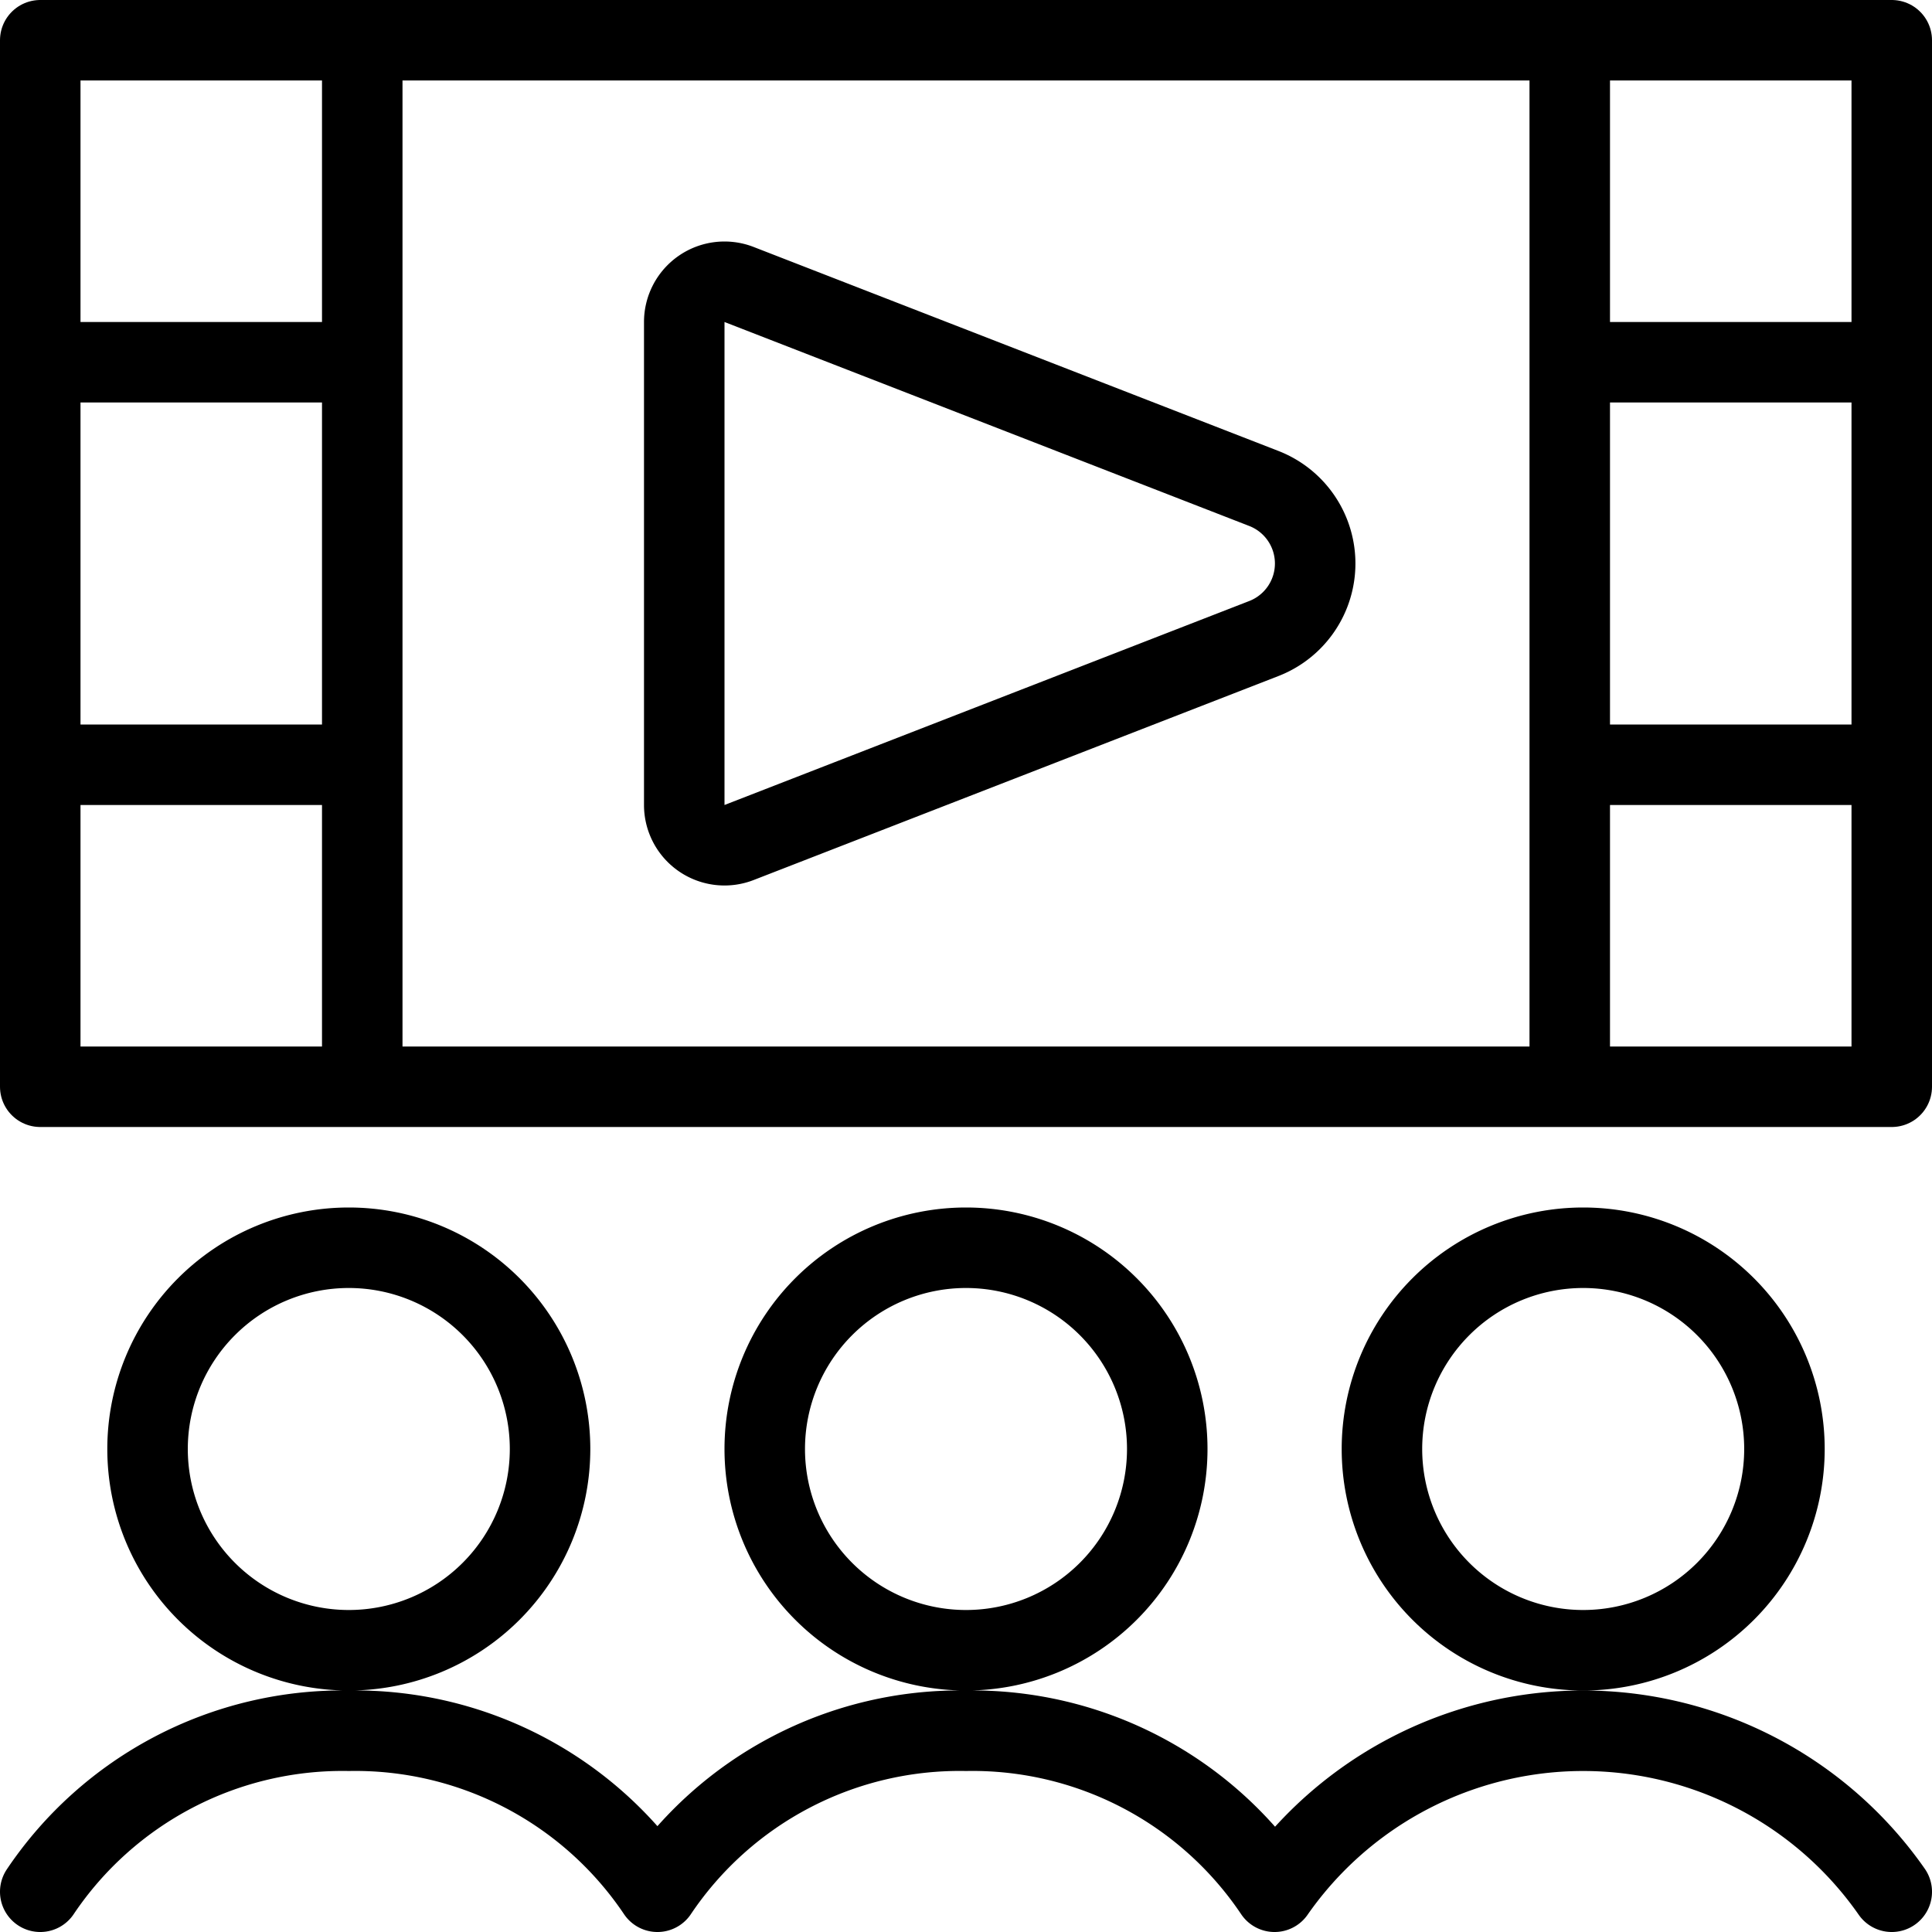
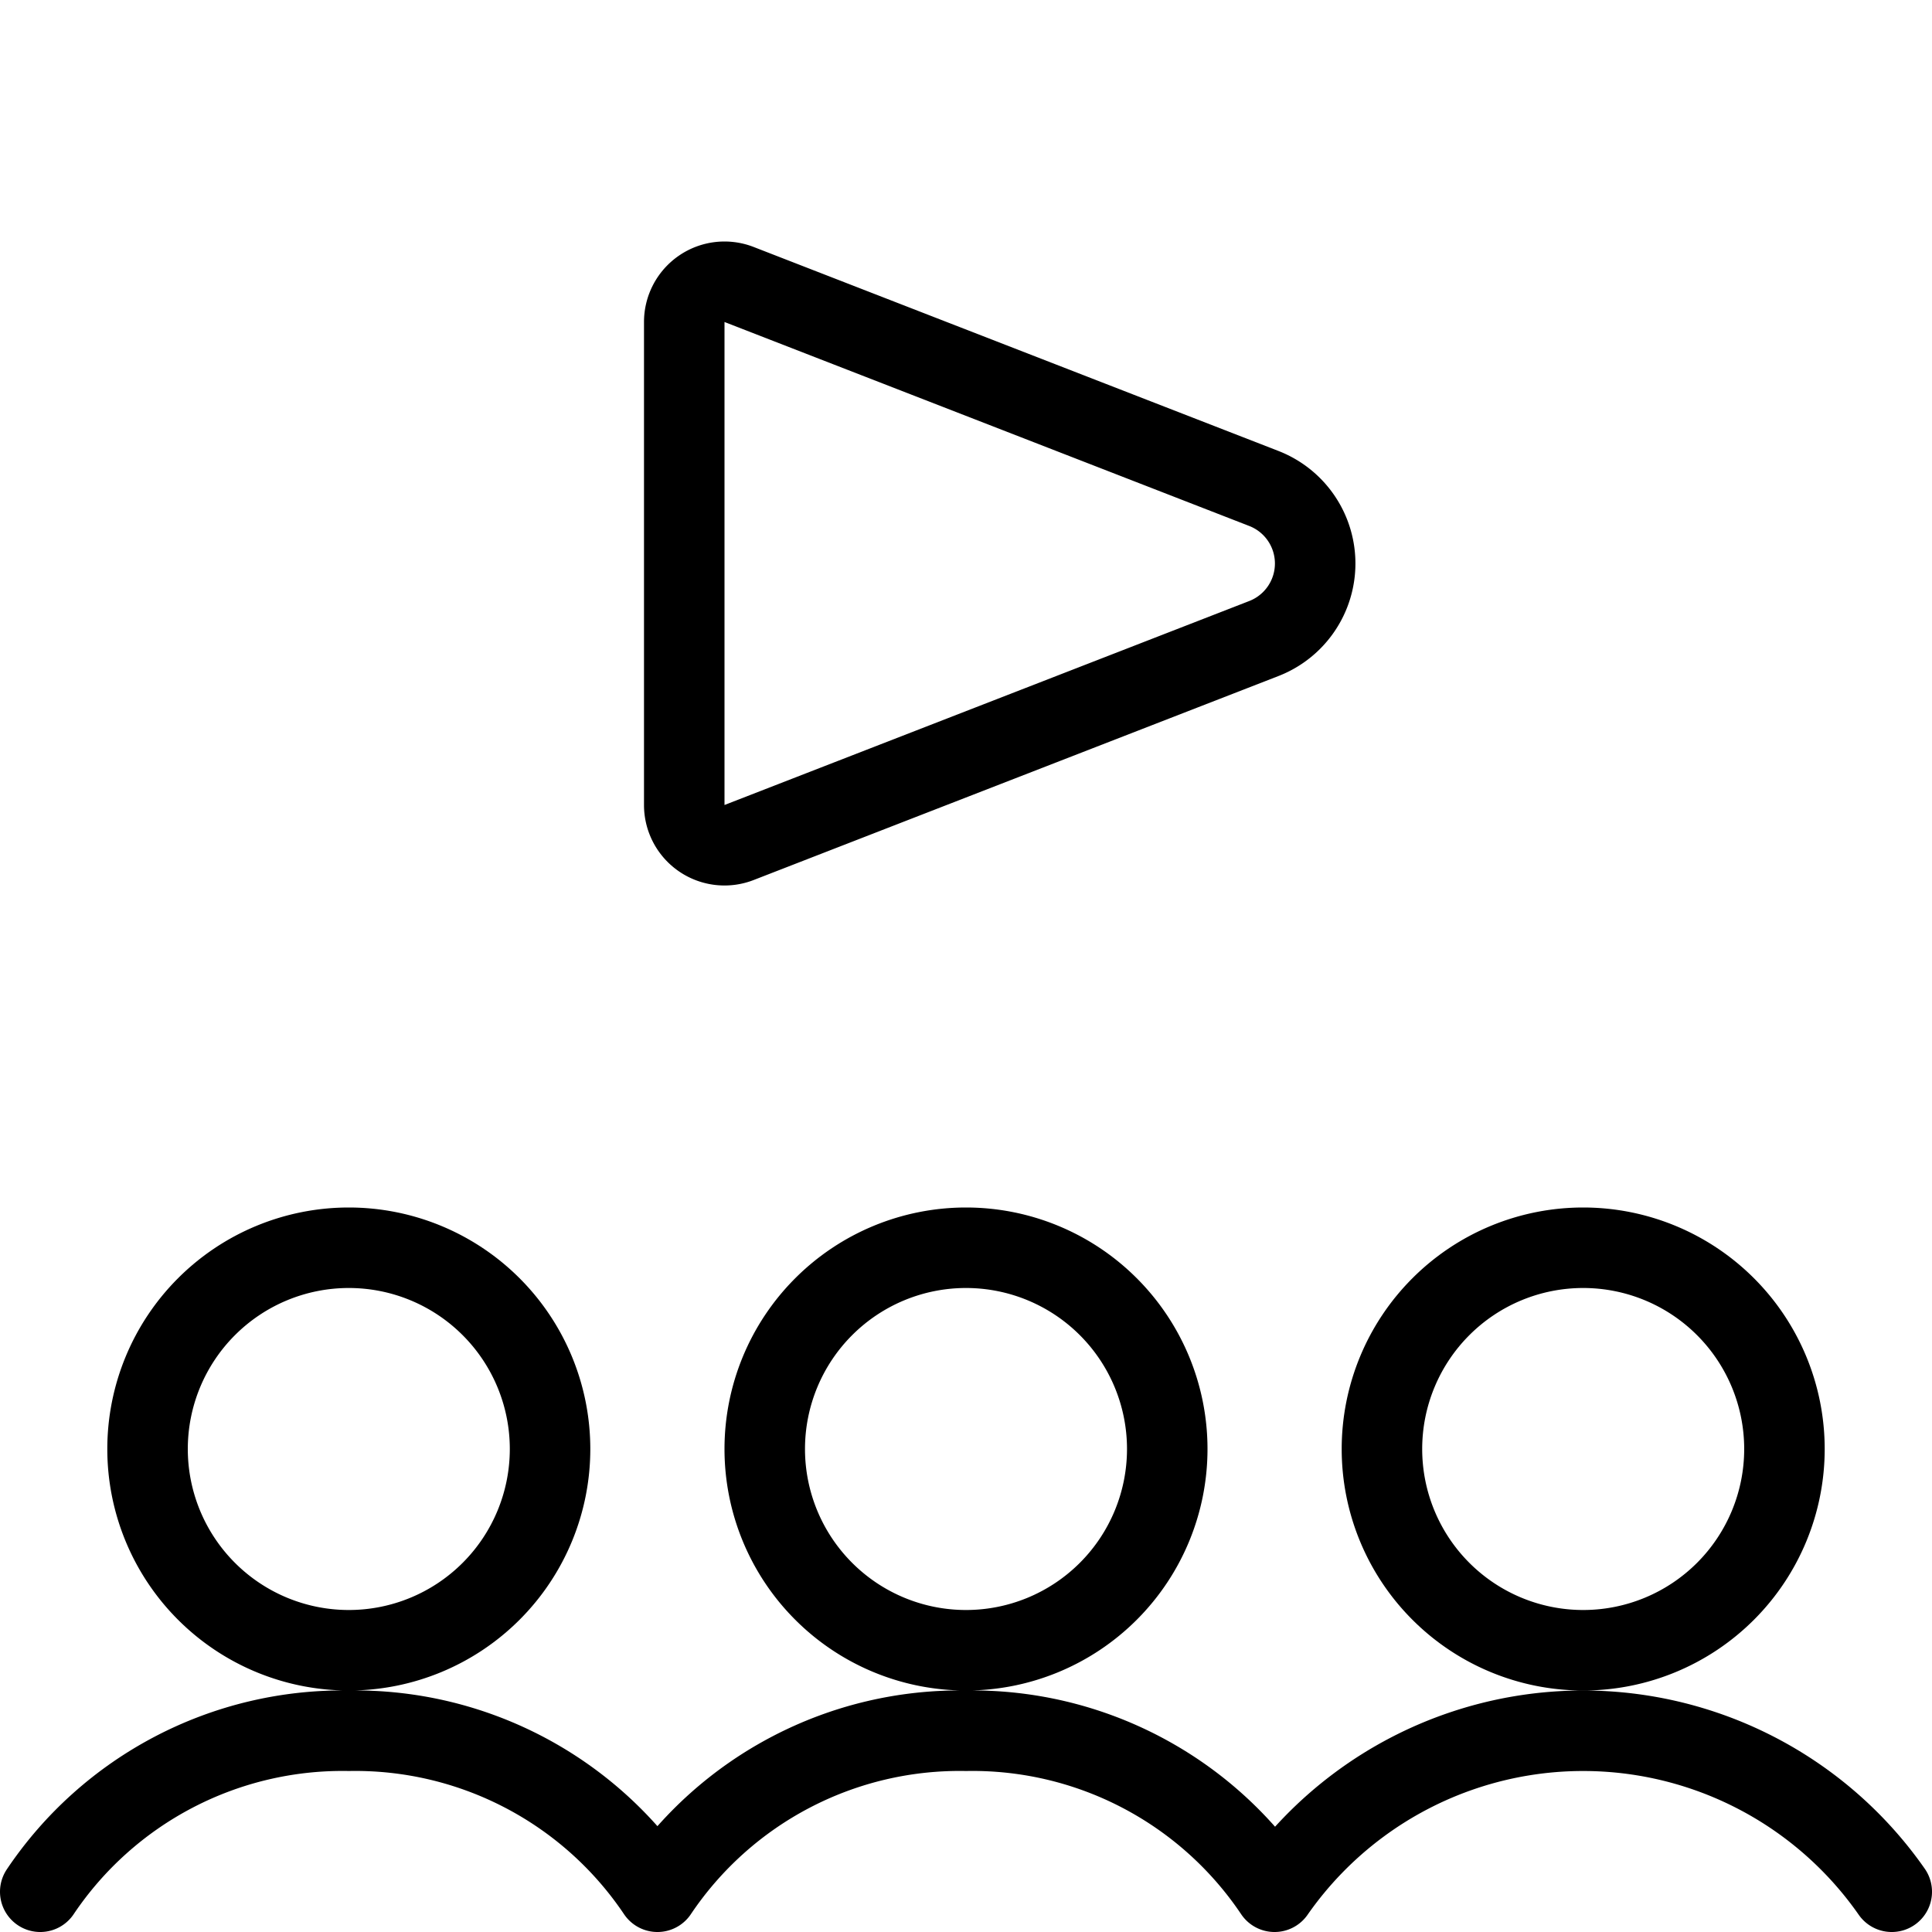
<svg xmlns="http://www.w3.org/2000/svg" viewBox="0 0 24 24" stroke="black">
-   <path d="M23.5.5v13H.5V.5Zm-4 0v13M4.5.5v13m-4-9h4m-4 5h4m15-5h4m-4 5h4" fill="none" stroke-linecap="round" stroke-linejoin="round" />
  <path d="M15.7 7.932a1 1 0 0 0 0-1.864L9.181 3.534A.5.5 0 0 0 8.5 4v6a.5.5 0 0 0 .681.466ZM1.833 18a2.5 2.5 0 1 0 5 0 2.5 2.5 0 1 0-5 0Zm15.334 0a2.5 2.5 0 1 0 5 0 2.5 2.5 0 1 0-5 0ZM9.5 18a2.5 2.5 0 1 0 5 0 2.5 2.5 0 1 0-5 0Zm-9 5.5a4.522 4.522 0 0 1 3.833-2 4.522 4.522 0 0 1 3.834 2 4.52 4.52 0 0 1 3.833-2 4.52 4.52 0 0 1 3.833 2 4.674 4.674 0 0 1 7.667 0" fill="none" stroke-linecap="round" stroke-linejoin="round" />
</svg>